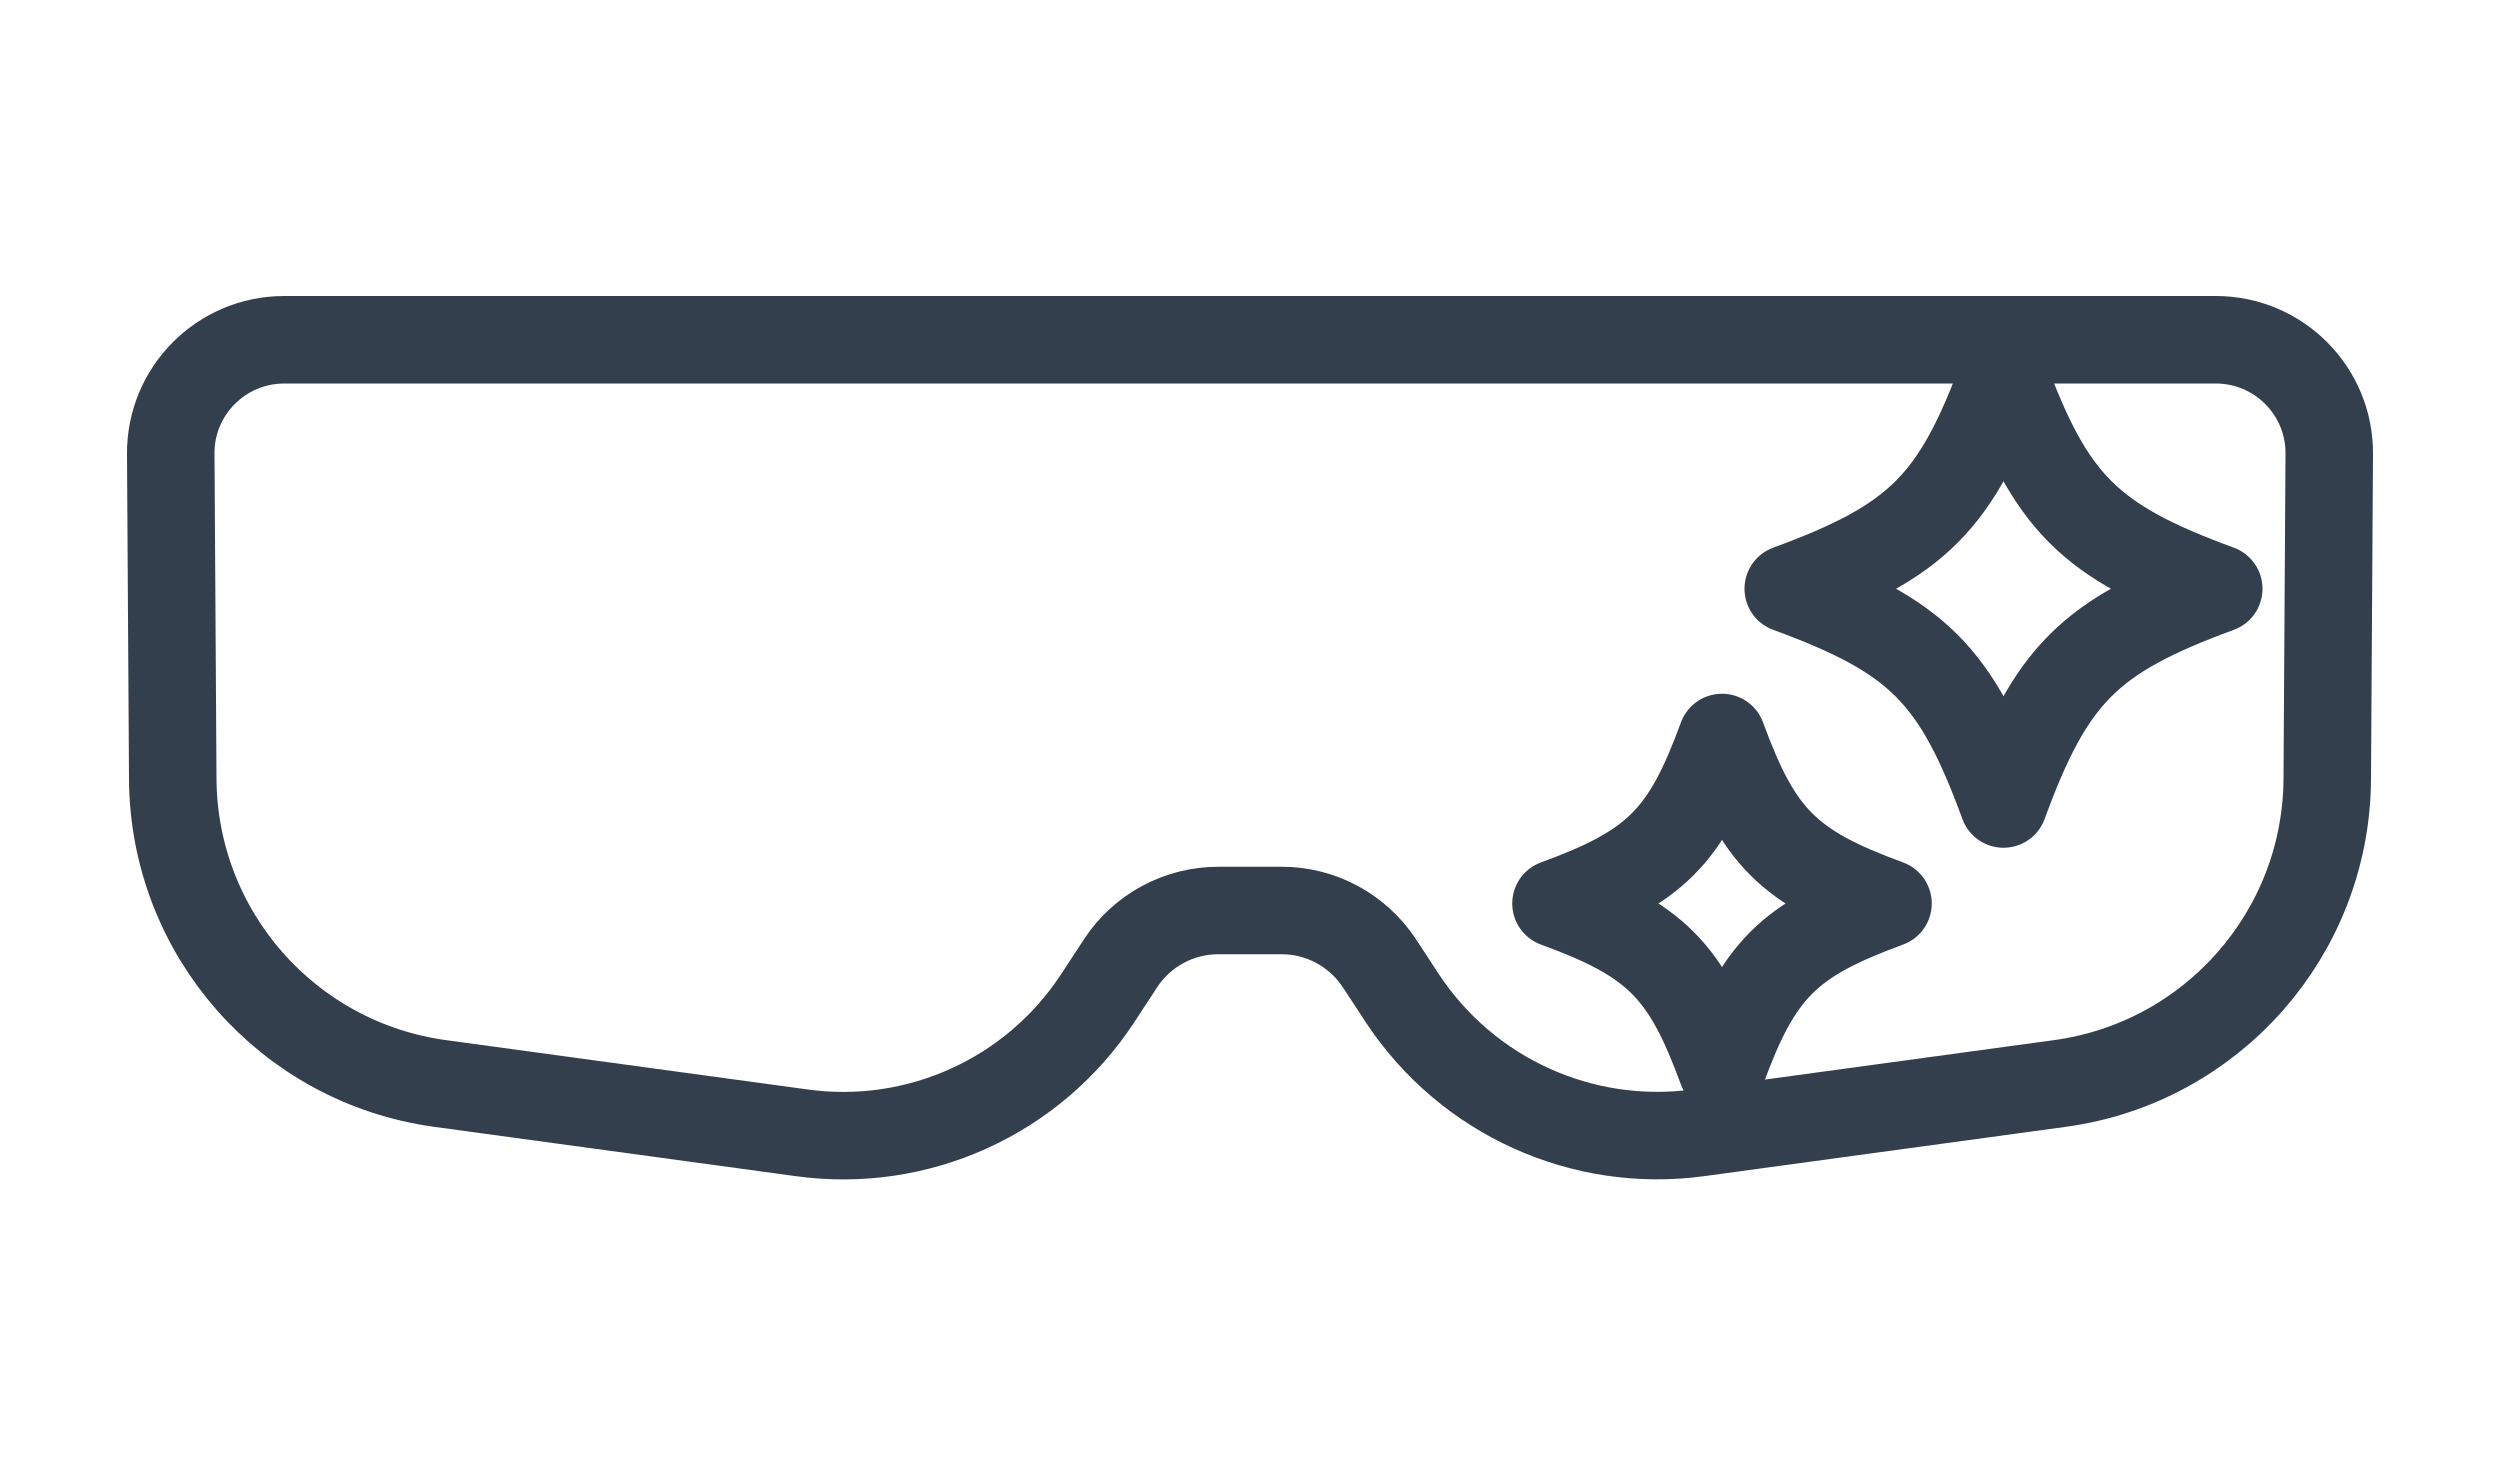
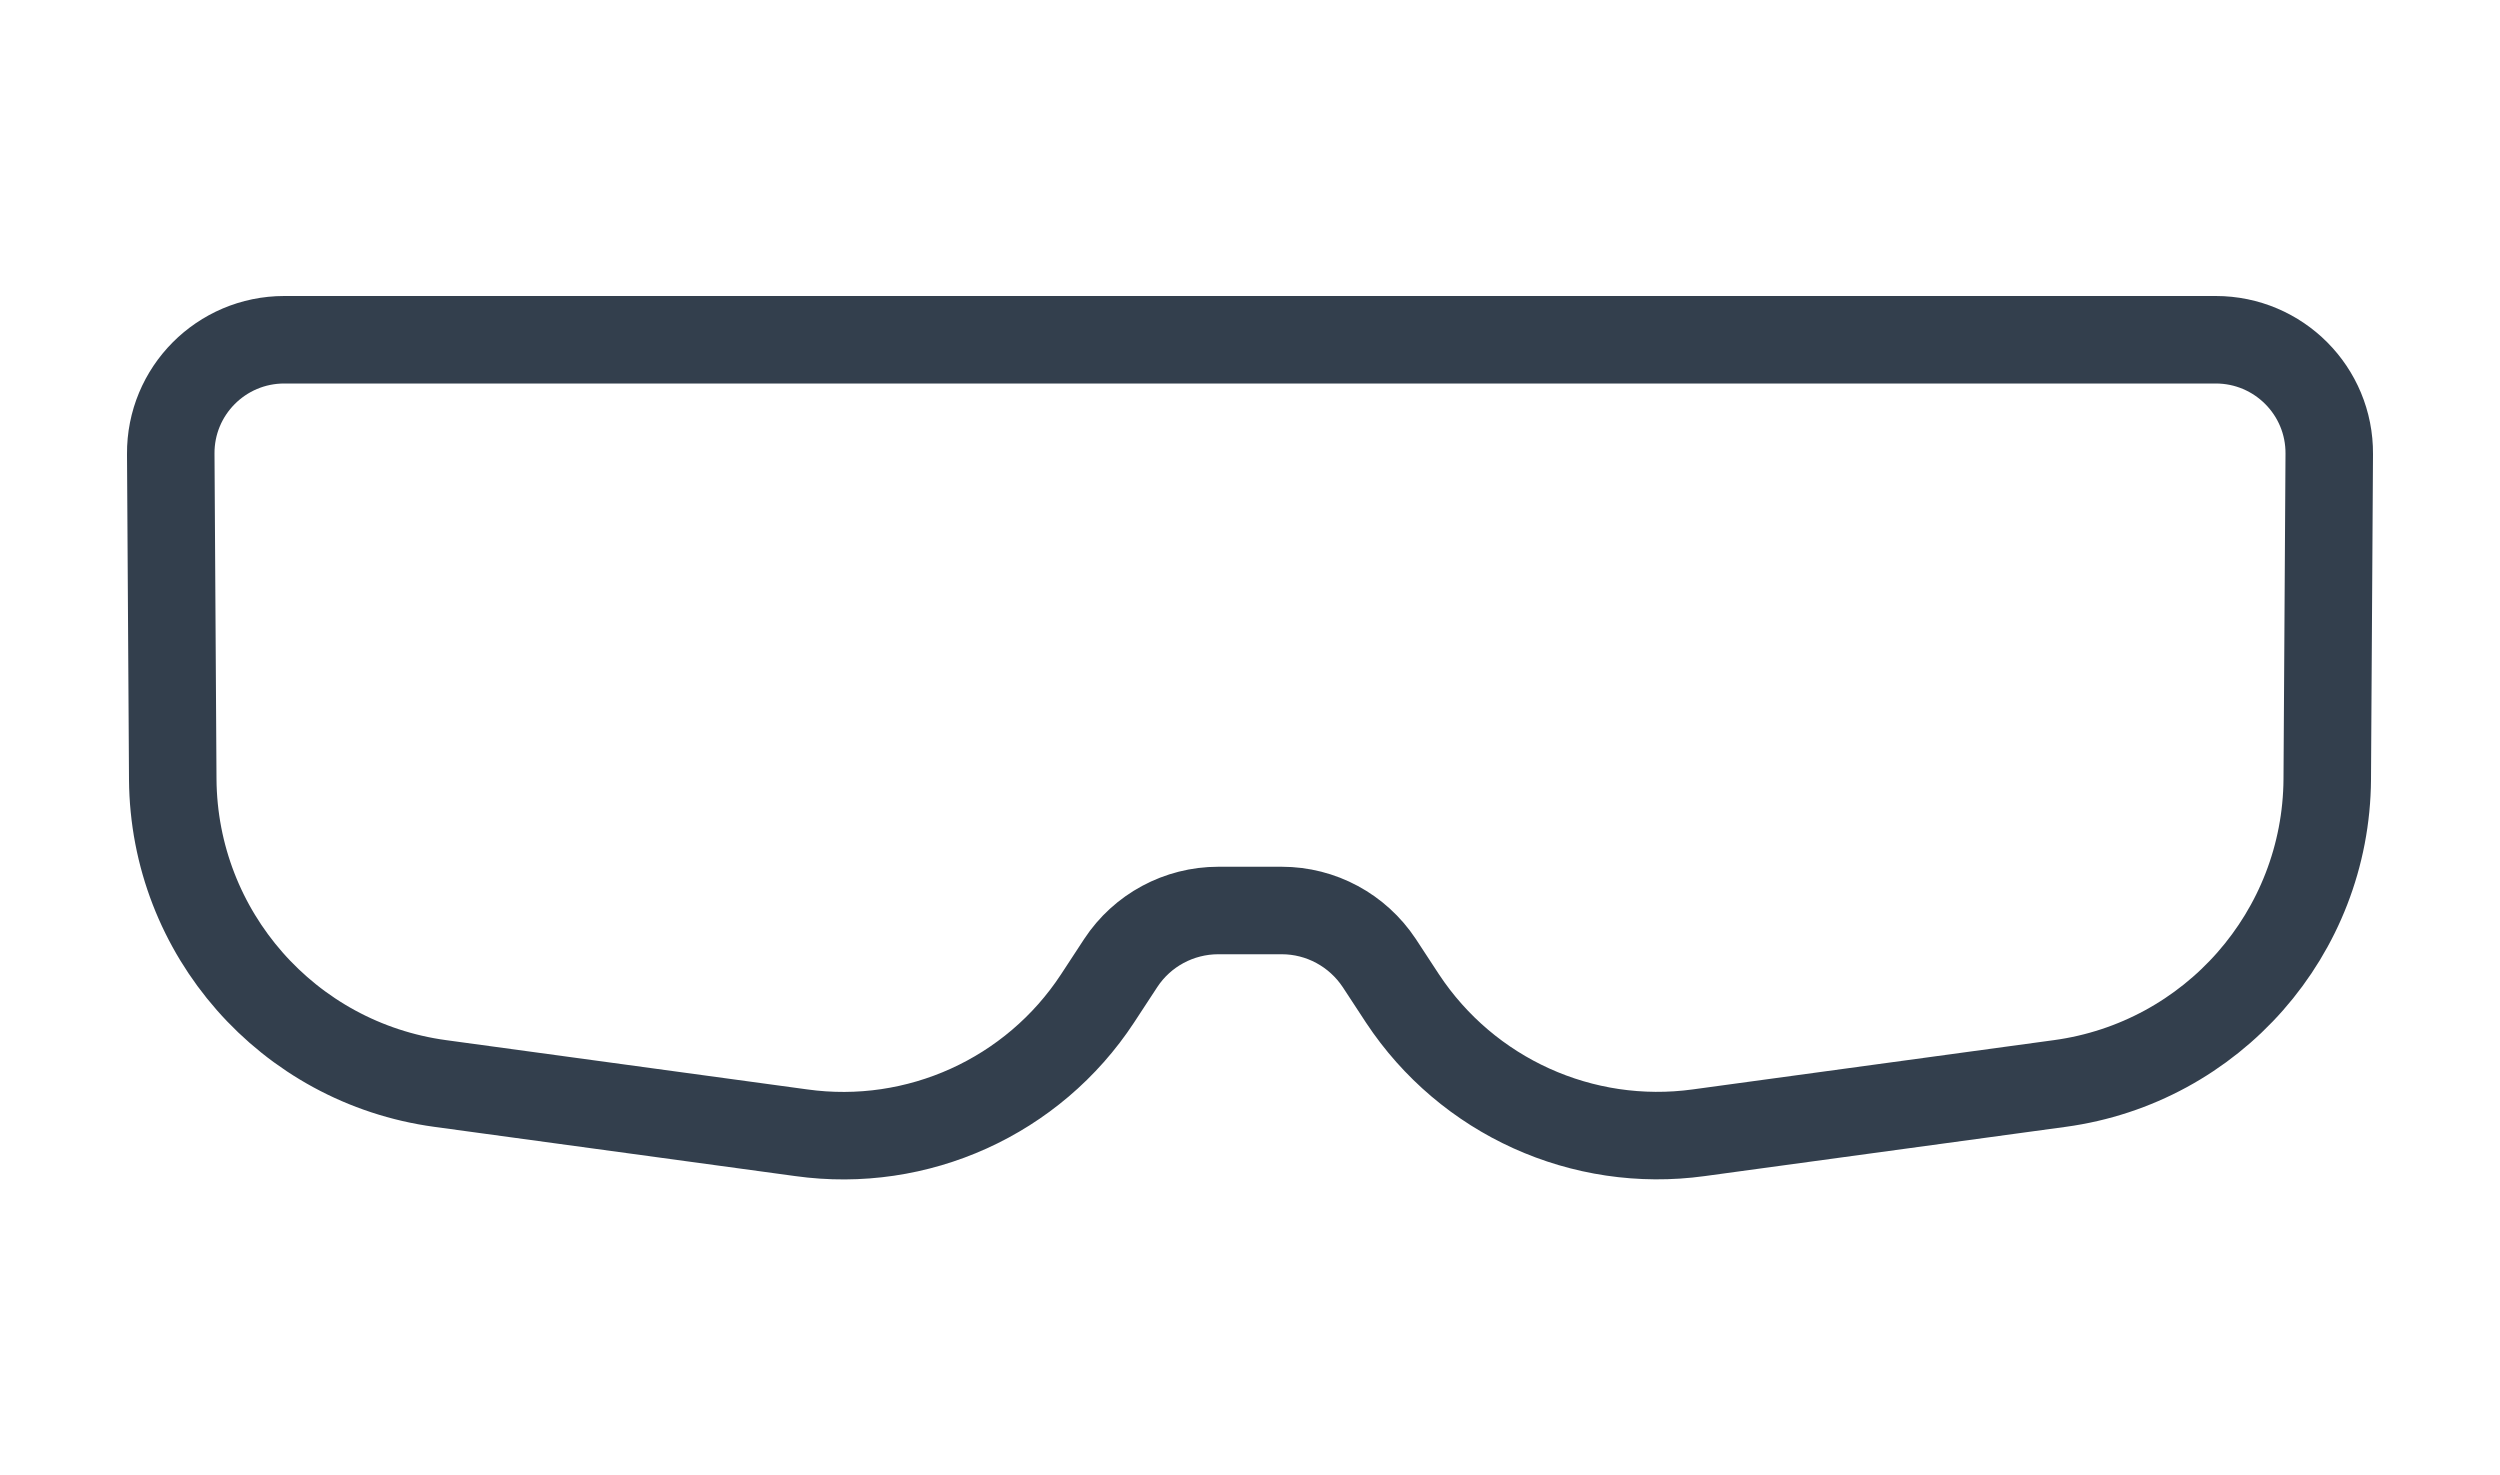
<svg xmlns="http://www.w3.org/2000/svg" id="SHOP_BY_ACTIVITY" data-name="SHOP BY ACTIVITY" viewBox="0 0 100 59">
  <defs>
    <style>
      .cls-1 {
        fill: none;
        stroke: #333f4d;
        stroke-linejoin: round;
        stroke-width: 3.5px;
      }
    </style>
  </defs>
  <path class="cls-1" d="m50,36.42h1.27c1.57,0,3.03.79,3.9,2.1l.93,1.42c2.59,3.92,7.2,6.01,11.85,5.37l14.44-1.97c6.1-.83,10.66-6.02,10.7-12.17l.08-13.01c.02-2.52-2.02-4.57-4.54-4.57h-38.63s0,0,0,0H11.37c-2.52,0-4.56,2.05-4.54,4.57l.08,13.01c.04,6.15,4.6,11.34,10.7,12.17l14.44,1.97c4.65.65,9.27-1.44,11.85-5.37l.93-1.42c.86-1.31,2.33-2.1,3.9-2.1h1.27Z" />
-   <path class="cls-1" d="m88.75,23.55c-5.18,1.9-6.71,3.43-8.61,8.61-1.9-5.18-3.43-6.71-8.61-8.61,5.18-1.9,6.71-3.43,8.61-8.61,1.9,5.18,3.43,6.71,8.61,8.61Z" />
-   <path class="cls-1" d="m75.52,36.14c-3.99,1.46-5.18,2.65-6.64,6.64-1.46-3.99-2.65-5.18-6.64-6.64,3.99-1.46,5.18-2.65,6.64-6.64,1.46,3.99,2.65,5.18,6.64,6.64Z" />
</svg>